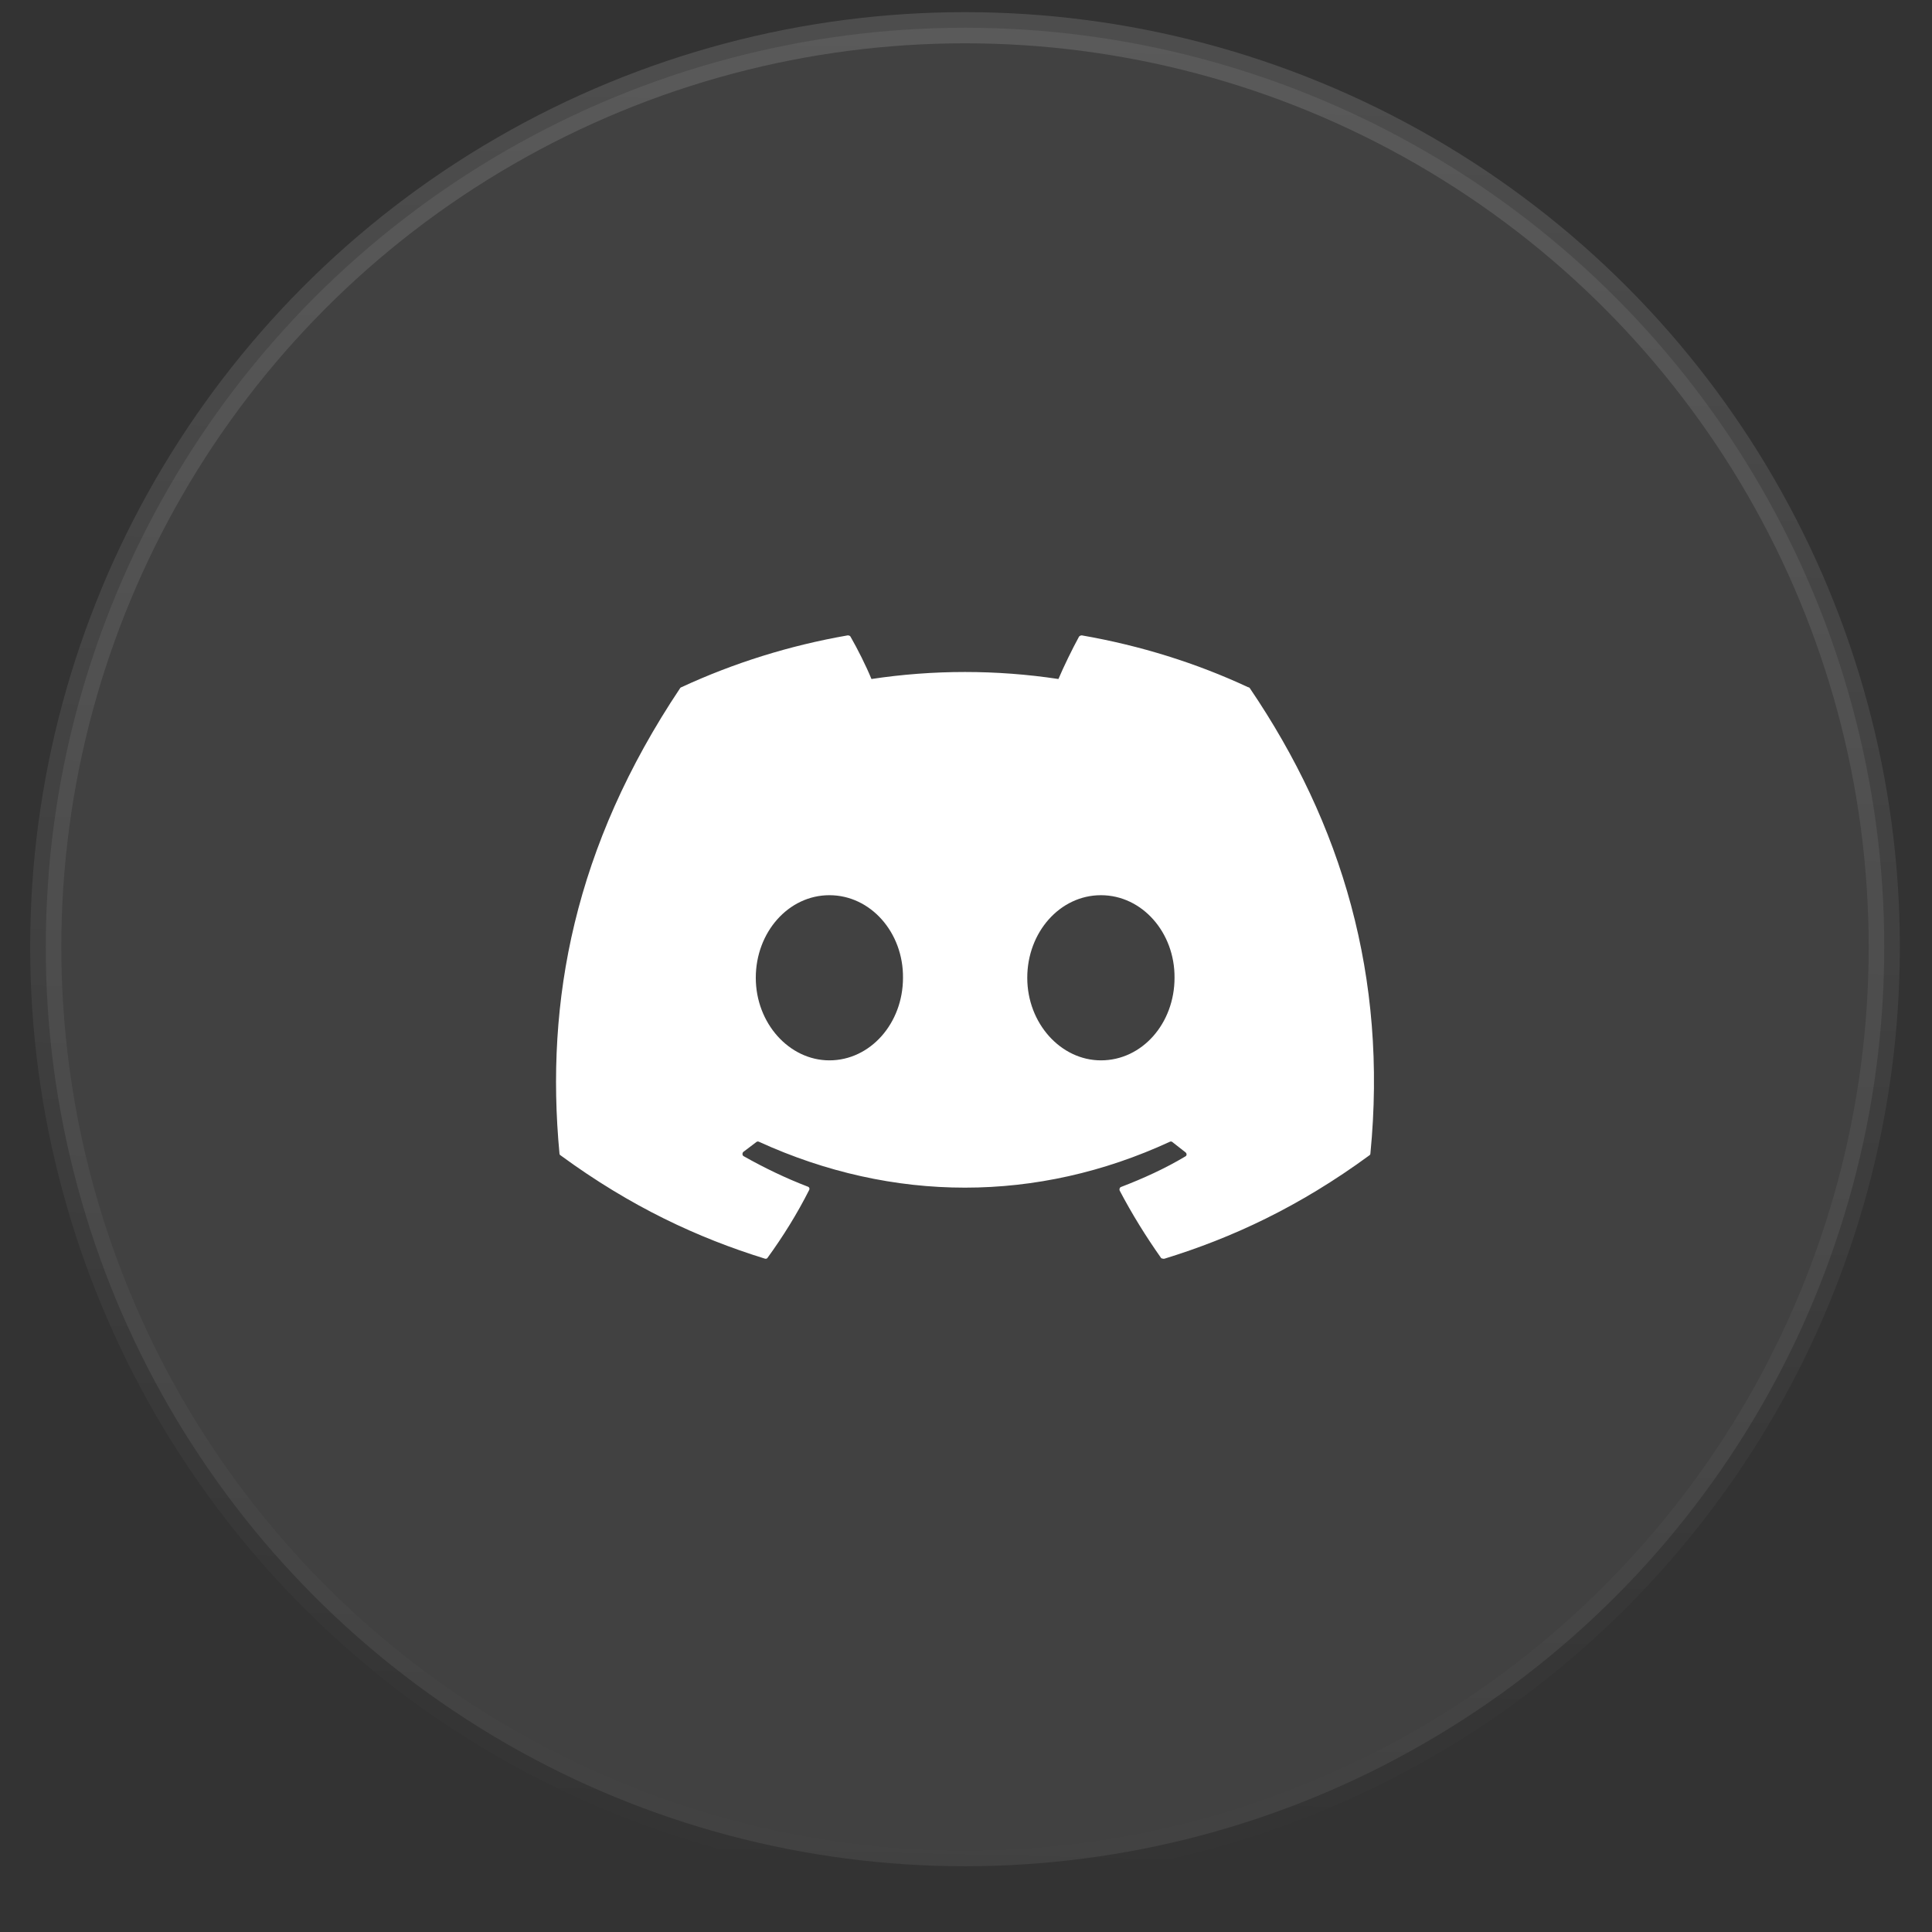
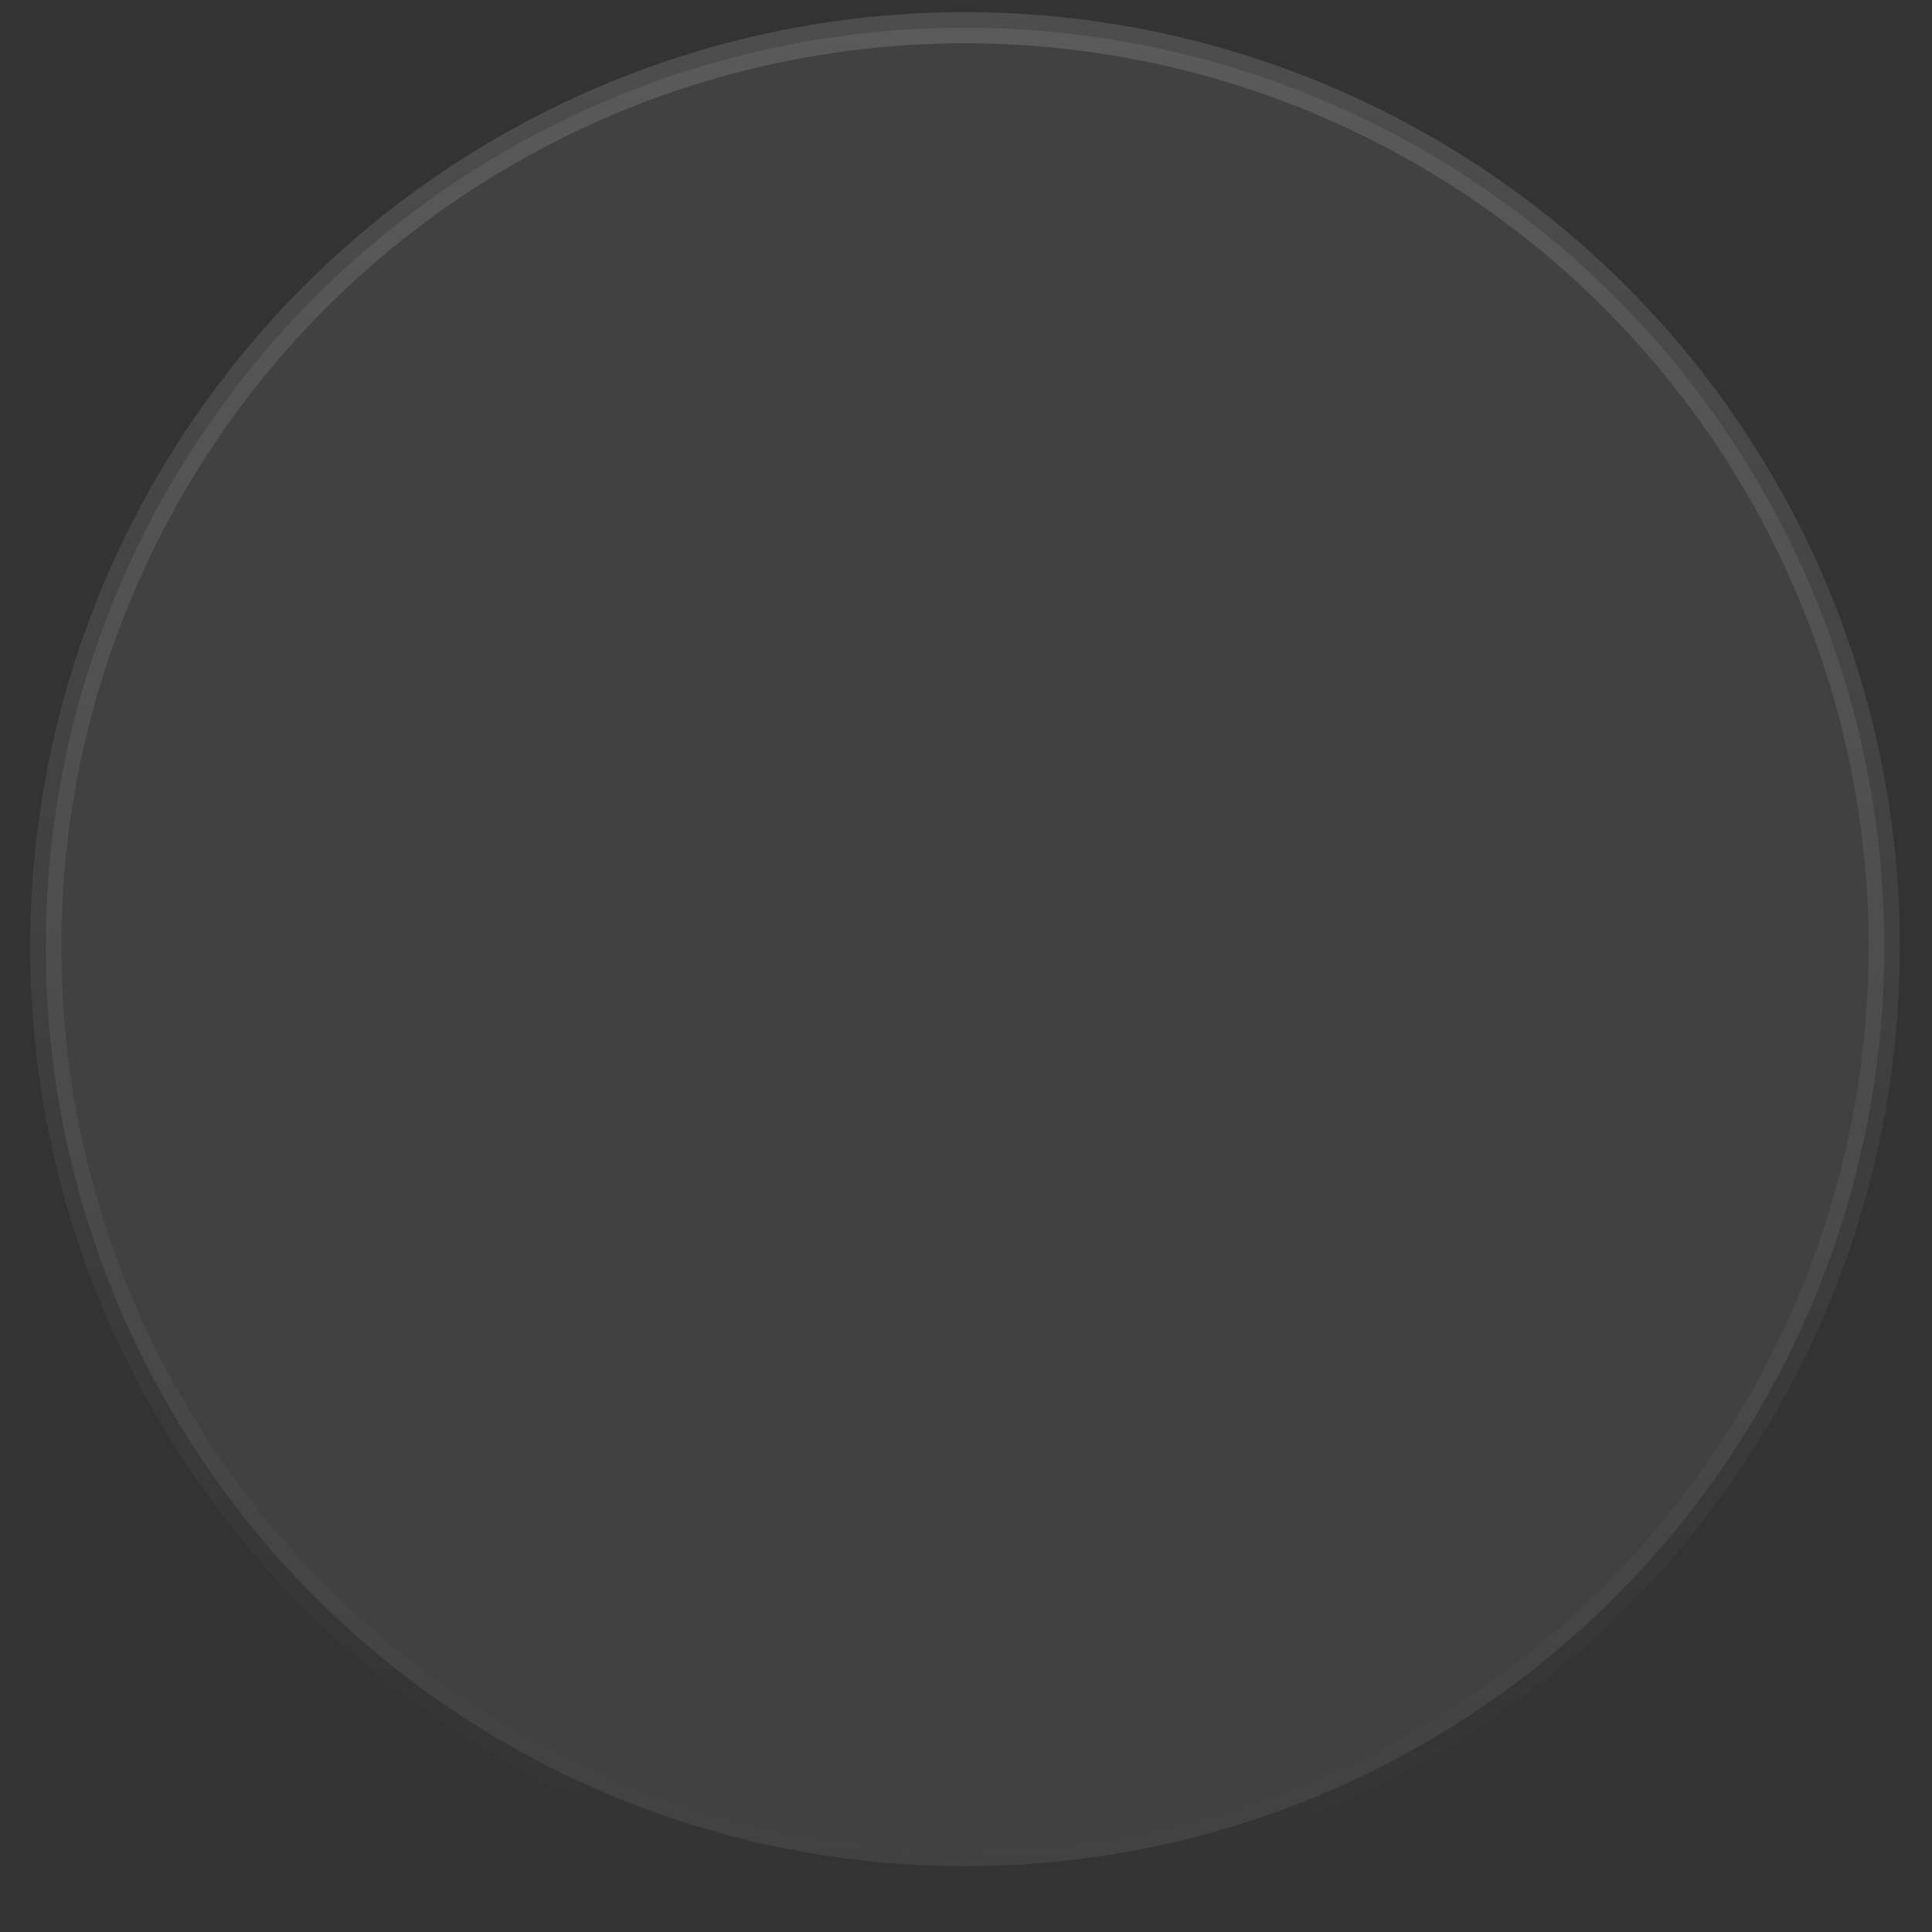
<svg xmlns="http://www.w3.org/2000/svg" width="31" height="31" viewBox="0 0 31 31" fill="none">
  <rect x="0" y="0" width="31" height="31" fill="#333333" stroke="none" />
  <circle cx="15.484" cy="15.195" r="14.75" fill="white" fill-opacity="0.07" stroke="url(#paint0_linear_2049_217)" stroke-width="0.5" />
  <g clip-path="url(#clip0_2049_217)">
-     <path d="M20.027 11.027C19.196 10.639 18.296 10.358 17.358 10.195C17.342 10.195 17.326 10.202 17.314 10.214C17.202 10.42 17.071 10.689 16.983 10.895C15.989 10.745 14.978 10.745 13.983 10.895C13.896 10.683 13.764 10.42 13.646 10.214C13.639 10.202 13.621 10.195 13.602 10.195C12.665 10.358 11.771 10.639 10.933 11.027C10.927 11.027 10.921 11.033 10.915 11.039C9.214 13.583 8.746 16.058 8.977 18.508C8.977 18.52 8.983 18.533 8.996 18.539C10.121 19.364 11.202 19.864 12.271 20.195C12.29 20.202 12.308 20.195 12.315 20.183C12.565 19.839 12.79 19.477 12.983 19.095C12.996 19.07 12.983 19.045 12.958 19.039C12.602 18.902 12.264 18.739 11.933 18.552C11.908 18.539 11.908 18.502 11.927 18.483C11.996 18.433 12.065 18.377 12.133 18.327C12.146 18.314 12.165 18.314 12.177 18.32C14.327 19.302 16.646 19.302 18.771 18.32C18.783 18.314 18.802 18.314 18.814 18.327C18.883 18.383 18.952 18.433 19.021 18.489C19.046 18.508 19.046 18.545 19.015 18.558C18.689 18.752 18.346 18.908 17.989 19.045C17.965 19.052 17.958 19.083 17.965 19.102C18.165 19.483 18.39 19.845 18.633 20.189C18.652 20.195 18.671 20.202 18.689 20.195C19.765 19.864 20.846 19.364 21.971 18.539C21.983 18.533 21.989 18.52 21.989 18.508C22.265 15.677 21.533 13.22 20.052 11.039C20.046 11.033 20.04 11.027 20.027 11.027ZM13.308 17.014C12.665 17.014 12.127 16.42 12.127 15.689C12.127 14.958 12.652 14.364 13.308 14.364C13.971 14.364 14.496 14.964 14.489 15.689C14.489 16.42 13.964 17.014 13.308 17.014ZM17.665 17.014C17.021 17.014 16.483 16.42 16.483 15.689C16.483 14.958 17.008 14.364 17.665 14.364C18.327 14.364 18.852 14.964 18.846 15.689C18.846 16.42 18.327 17.014 17.665 17.014Z" fill="white" />
-   </g>
+     </g>
  <defs>
    <linearGradient id="paint0_linear_2049_217" x1="15.484" y1="0.195" x2="14.751" y2="30.195" gradientUnits="userSpaceOnUse">
      <stop stop-color="white" stop-opacity="0.13" />
      <stop offset="1" stop-color="white" stop-opacity="0" />
    </linearGradient>
    <clipPath id="clip0_2049_217">
      <rect width="15" height="15" fill="white" transform="translate(7.984 7.695)" />
    </clipPath>
  </defs>
</svg>